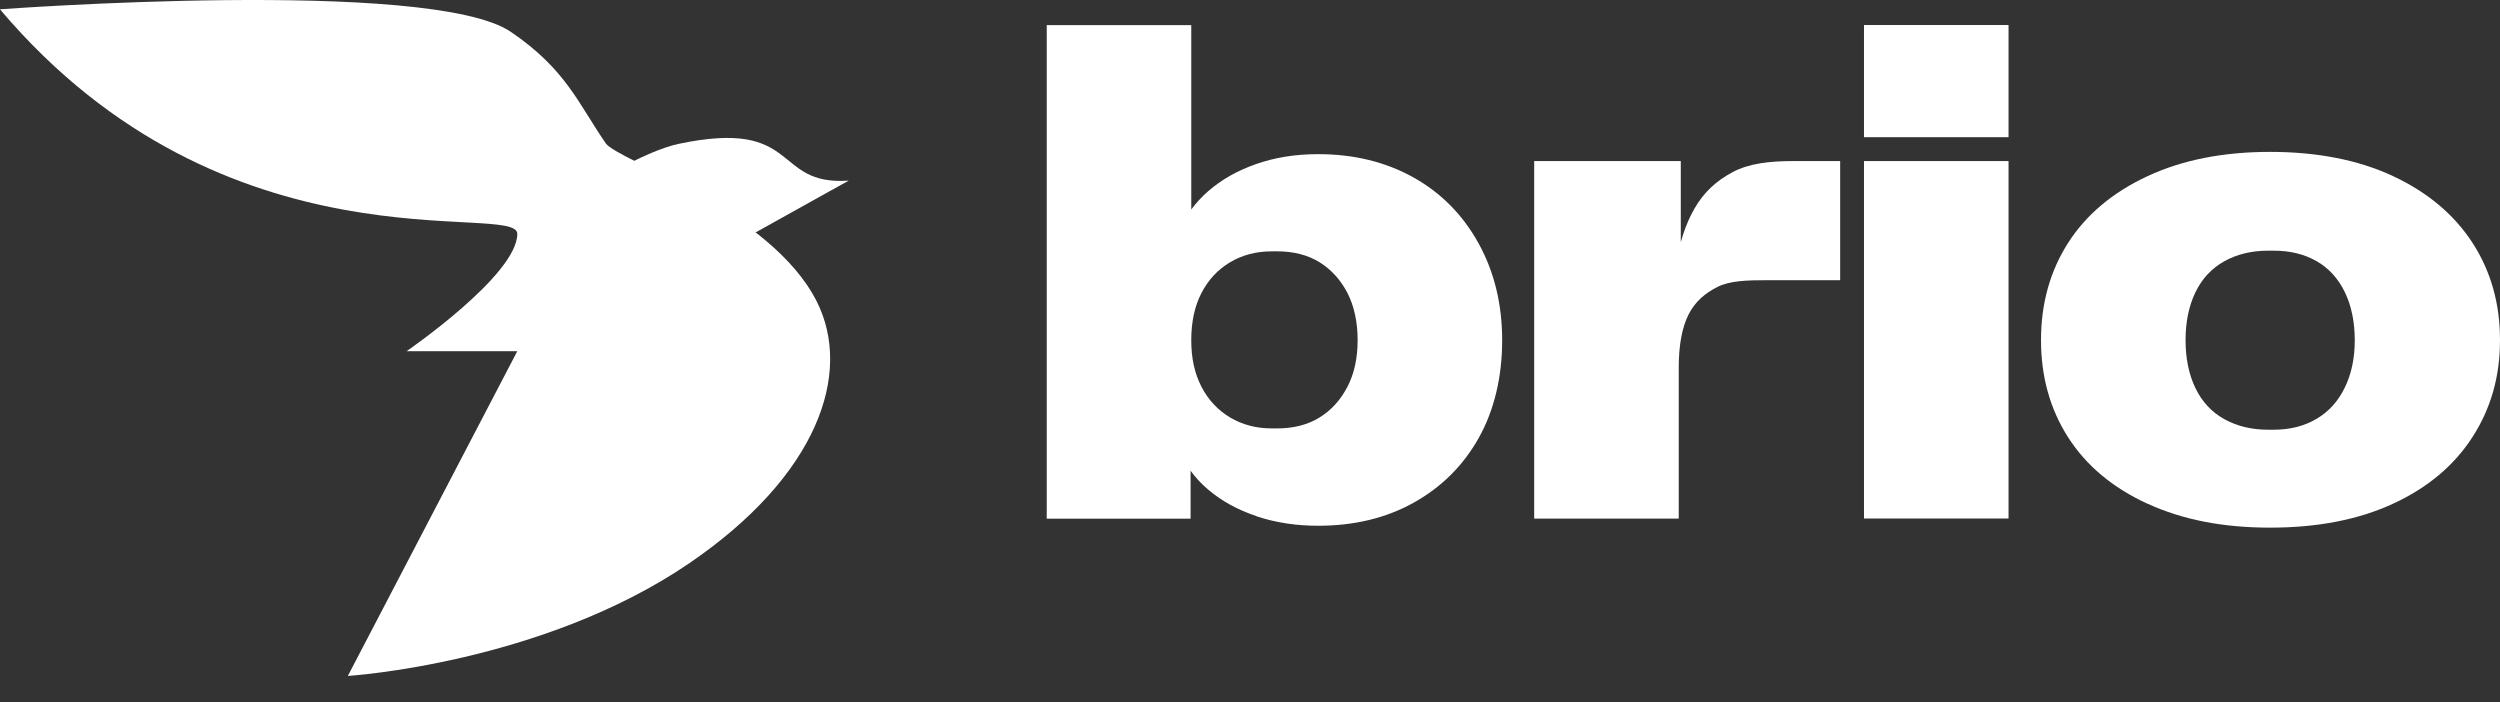
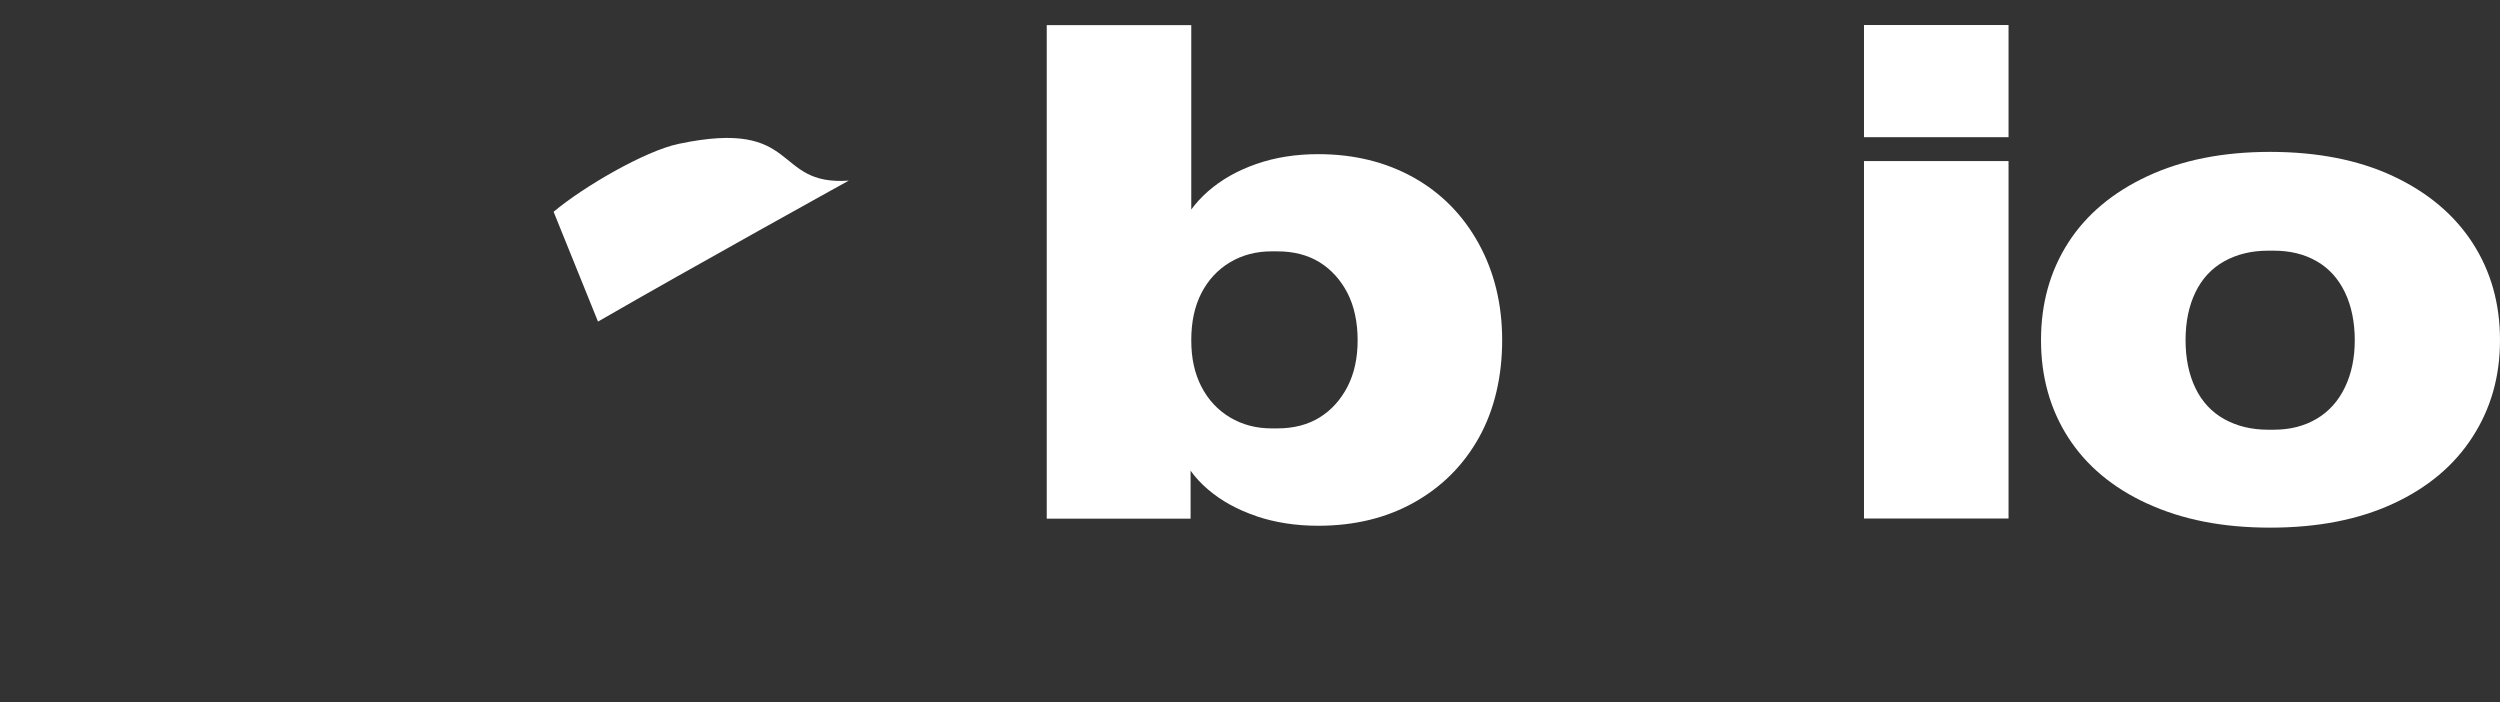
<svg xmlns="http://www.w3.org/2000/svg" width="89" height="25" viewBox="0 0 89 25" fill="none">
  <rect x="0" y="0" width="89" height="25" fill="#333333" stroke="none" />
  <path d="M44.732 18.375C44.055 18.149 43.478 17.83 43 17.421C42.522 17.012 42.175 16.529 41.958 15.979L42.385 15.353V18.465H37.264V0.895H42.409V8.826L41.982 8.225C42.199 7.689 42.542 7.216 43.011 6.807C43.48 6.397 44.049 6.074 44.719 5.84C45.387 5.605 46.124 5.488 46.927 5.488C48.199 5.488 49.327 5.765 50.316 6.315C51.303 6.866 52.077 7.649 52.637 8.663C53.196 9.676 53.477 10.826 53.477 12.114C53.477 13.401 53.201 14.591 52.65 15.578C52.097 16.567 51.327 17.335 50.34 17.888C49.354 18.441 48.214 18.717 46.927 18.717C46.139 18.717 45.409 18.605 44.73 18.379L44.732 18.375ZM46.978 14.861C47.396 14.603 47.725 14.238 47.969 13.769C48.212 13.3 48.332 12.749 48.332 12.112C48.332 11.474 48.21 10.899 47.969 10.43C47.725 9.961 47.396 9.598 46.978 9.337C46.56 9.079 46.057 8.948 45.471 8.948H45.27C44.717 8.948 44.224 9.079 43.79 9.337C43.354 9.596 43.016 9.961 42.772 10.43C42.529 10.899 42.409 11.459 42.409 12.112C42.409 12.764 42.531 13.3 42.772 13.769C43.016 14.238 43.354 14.6 43.79 14.861C44.226 15.12 44.719 15.251 45.27 15.251H45.471C46.057 15.251 46.56 15.12 46.978 14.861Z" fill="white" />
-   <path d="M54.615 5.734H59.836V9.851L59.661 9.475C59.778 8.672 59.999 7.987 60.327 7.418C60.654 6.849 61.099 6.436 61.685 6.126C62.274 5.814 63.001 5.734 63.853 5.734H65.51V9.975H62.95C62.198 9.975 61.592 9.989 61.143 10.214C60.699 10.438 60.349 10.734 60.114 11.194C59.88 11.655 59.763 12.287 59.763 13.09V18.462H54.617V5.737L54.615 5.734Z" fill="white" />
  <path d="M66.358 0.891H71.504V4.884H66.358V0.891ZM66.358 5.734H71.504V18.459H66.358V5.734Z" fill="white" />
  <path d="M76.45 17.933C75.211 17.364 74.271 16.576 73.627 15.572C72.983 14.568 72.66 13.413 72.66 12.108C72.66 10.803 72.983 9.648 73.627 8.643C74.271 7.639 75.213 6.849 76.45 6.272C77.689 5.694 79.144 5.407 80.817 5.407C82.489 5.407 83.967 5.694 85.197 6.272C86.427 6.849 87.367 7.639 88.02 8.643C88.672 9.648 89 10.803 89 12.108C89 13.413 88.672 14.548 88.02 15.559C87.367 16.572 86.427 17.362 85.197 17.93C83.967 18.499 82.507 18.784 80.817 18.784C79.127 18.784 77.686 18.499 76.45 17.93V17.933ZM82.474 14.908C82.91 14.65 83.244 14.278 83.478 13.791C83.713 13.307 83.83 12.745 83.83 12.11C83.83 11.475 83.713 10.889 83.478 10.404C83.244 9.92 82.91 9.55 82.474 9.3C82.038 9.048 81.529 8.924 80.943 8.924H80.742C80.155 8.924 79.638 9.05 79.186 9.3C78.735 9.553 78.392 9.92 78.158 10.404C77.923 10.889 77.806 11.46 77.806 12.11C77.806 12.76 77.923 13.331 78.158 13.818C78.392 14.302 78.735 14.672 79.186 14.922C79.638 15.172 80.157 15.298 80.742 15.298H80.943C81.529 15.298 82.038 15.167 82.474 14.908Z" fill="white" />
-   <path d="M0 0.331C0 0.331 15.331 -0.806 18.187 1.135C20.15 2.469 20.584 3.68 21.569 5.108C21.971 5.688 27.444 7.511 29.07 10.72C30.372 13.289 29.107 16.939 24.53 20.057C19.275 23.635 12.383 24.063 12.383 24.063L18.416 12.502H14.476C14.476 12.502 18.416 9.794 18.416 8.324C18.416 7.153 8.068 9.868 0 0.333V0.331Z" fill="white" />
  <path d="M24.157 5.122C22.952 5.376 20.763 6.654 19.708 7.539L21.289 11.448C24.651 9.507 30.216 6.43 30.216 6.43C27.471 6.624 28.543 4.196 24.157 5.122Z" fill="white" />
</svg>